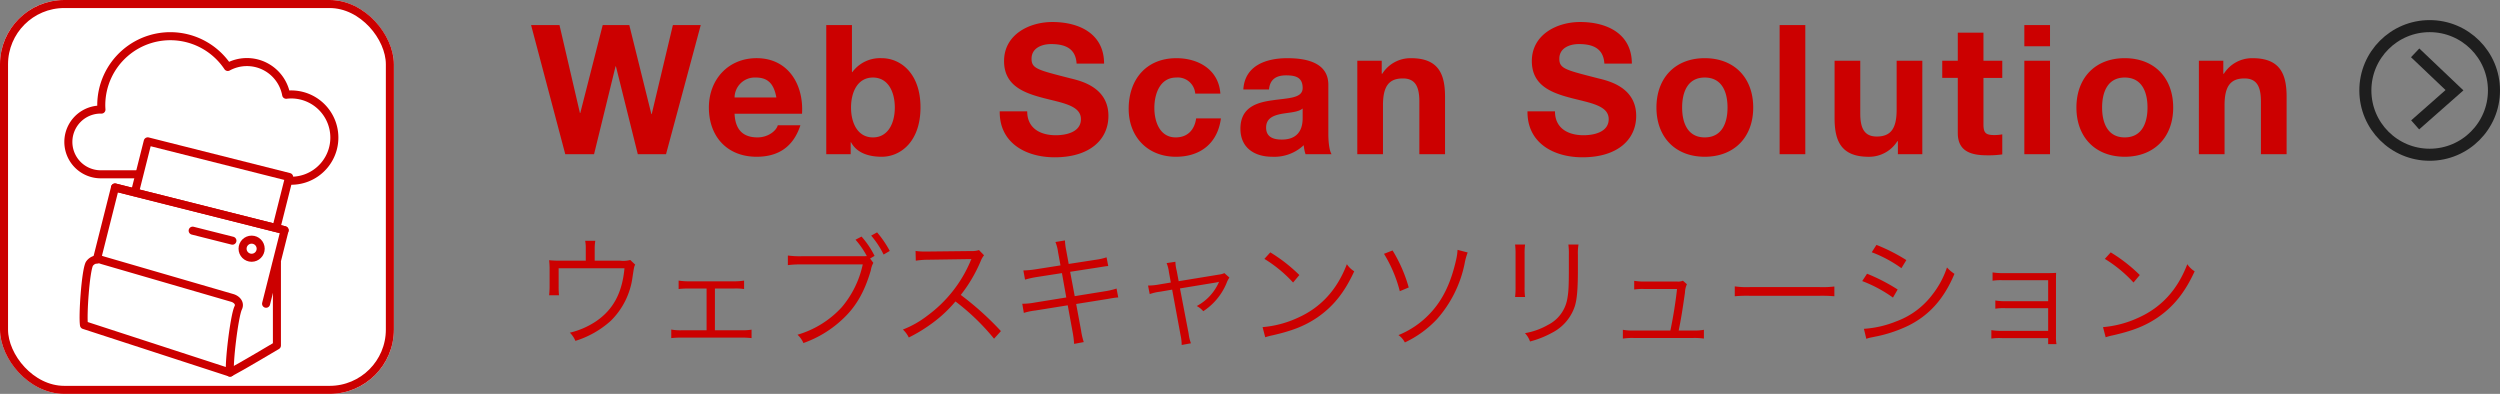
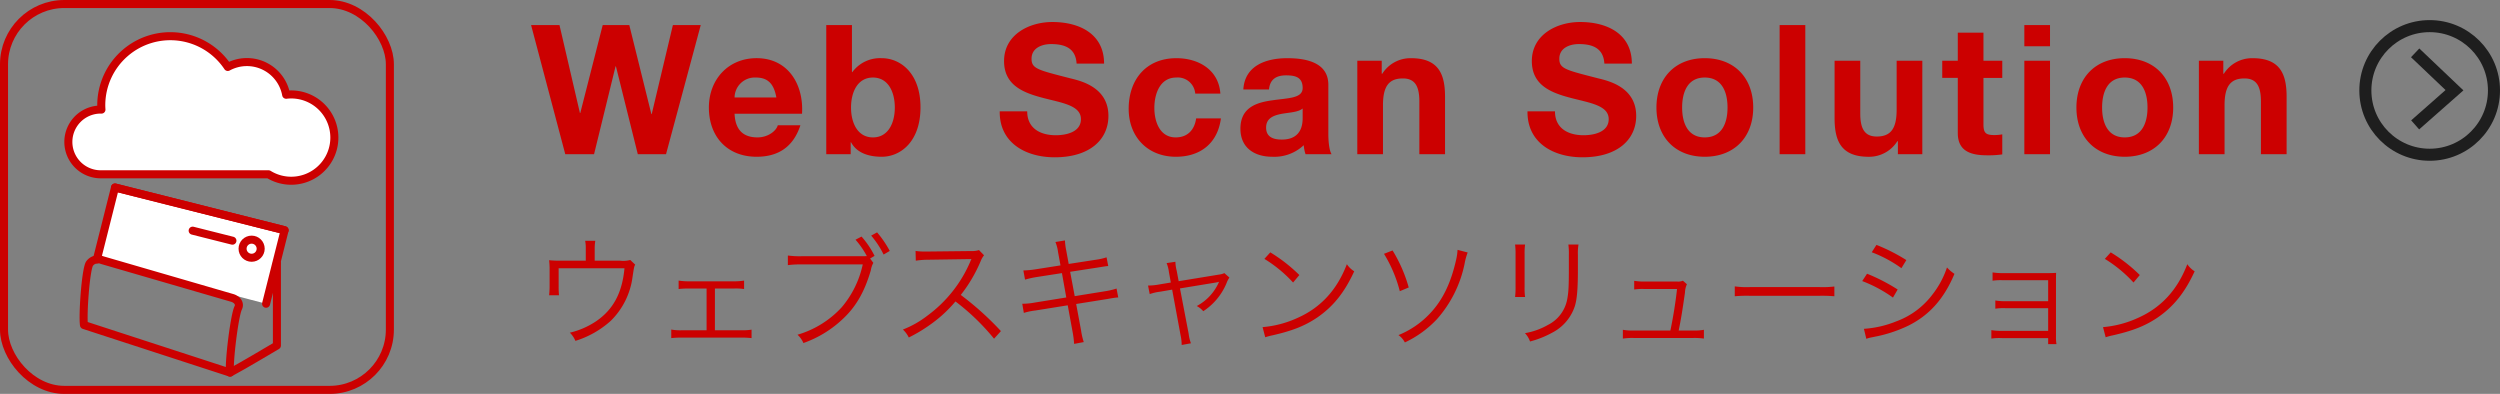
<svg xmlns="http://www.w3.org/2000/svg" height="98" viewBox="0 0 622 98" width="622">
  <rect x="0" y="0" width="622" height="98" fill="#808080" stroke="none" />
  <g transform="translate(-107 -1361)">
    <path d="m42.345-32.13h-6.93l-5.265 22.14h-.09l-5.49-22.14h-6.615l-5.58 21.87h-.09l-5.085-21.87h-7.065l8.505 32.13h7.16l5.35-21.87h.09l5.445 21.87h7.02zm25.2 22.05c.45-7.155-3.375-13.82-11.295-13.82-7.065 0-11.88 5.31-11.88 12.285 0 7.205 4.545 12.245 11.88 12.245 5.265 0 9.09-2.34 10.89-7.83h-5.625c-.4 1.44-2.475 3.015-5.04 3.015-3.555 0-5.535-1.845-5.715-5.895zm-16.785-4.05a5.035 5.035 0 0 1 5.31-4.95c3.1 0 4.5 1.71 5.085 4.95zm22.815 14.13h6.075v-2.97h.09c1.395 2.57 4.23 3.6 7.65 3.6 4.635 0 9.63-3.735 9.63-12.285 0-8.505-5-12.24-9.63-12.24a8.59 8.59 0 0 0 -7.335 3.465h-.09v-11.7h-6.39zm17.055-11.61c0 3.87-1.665 7.425-5.445 7.425s-5.445-3.555-5.445-7.425c0-3.915 1.665-7.47 5.445-7.47s5.445 3.555 5.445 7.47zm26.1.945c-.09 7.92 6.57 11.43 13.68 11.43 8.73 0 13.365-4.41 13.365-10.305 0-7.29-7.2-8.775-9.54-9.36-8.055-2.07-9.585-2.385-9.585-4.86 0-2.7 2.61-3.645 4.86-3.645 3.375 0 6.12.99 6.345 4.86h6.84c0-7.425-6.165-10.35-12.87-10.35-5.8 0-12.015 3.15-12.015 9.72 0 6.03 4.815 7.875 9.585 9.135 4.725 1.26 9.54 1.845 9.54 5.31 0 3.285-3.78 4.005-6.255 4.005-3.78 0-7.11-1.665-7.11-5.94zm54.9-4.41c-.405-5.94-5.445-8.82-10.935-8.82-7.56 0-11.88 5.355-11.88 12.6 0 6.975 4.725 11.925 11.745 11.925 6.12 0 10.395-3.375 11.205-9.54h-6.165c-.4 2.835-2.115 4.725-5.085 4.725-4.005 0-5.31-4-5.31-7.335 0-3.42 1.35-7.56 5.445-7.56a4.357 4.357 0 0 1 4.725 4zm20.47 6.075c0 1.395-.18 5.355-5.175 5.355-2.07 0-3.915-.585-3.915-2.97 0-2.34 1.8-3.015 3.78-3.42 1.98-.36 4.23-.4 5.31-1.35zm-8.37-7.11c.225-2.52 1.8-3.51 4.23-3.51 2.25 0 4.14.4 4.14 3.15 0 2.61-3.645 2.475-7.56 3.06-3.96.54-7.92 1.8-7.92 7.065 0 4.77 3.51 6.975 7.92 6.975a10.67 10.67 0 0 0 7.83-2.88 9.5 9.5 0 0 0 .45 2.25h6.48c-.585-.945-.81-3.06-.81-5.175v-12.105c0-5.58-5.58-6.615-10.215-6.615-5.22 0-10.575 1.8-10.935 7.785zm21.965 16.11h6.39v-12.195c0-4.725 1.485-6.66 4.95-6.66 2.97 0 4.1 1.89 4.1 5.715v13.14h6.39v-14.31c0-5.76-1.71-9.585-8.505-9.585a8.3 8.3 0 0 0 -7.11 3.87h-.135v-3.24h-6.075zm42.345-10.665c-.09 7.92 6.57 11.43 13.68 11.43 8.73 0 13.365-4.41 13.365-10.305 0-7.29-7.2-8.775-9.54-9.36-8.055-2.07-9.585-2.385-9.585-4.86 0-2.7 2.61-3.645 4.86-3.645 3.375 0 6.12.99 6.345 4.86h6.84c0-7.425-6.165-10.35-12.87-10.35-5.805 0-12.015 3.15-12.015 9.72 0 6.03 4.815 7.875 9.585 9.135 4.725 1.26 9.54 1.845 9.54 5.31 0 3.285-3.78 4.005-6.255 4.005-3.78 0-7.11-1.665-7.11-5.94zm32.085-.945c0 7.38 4.725 12.24 12.015 12.24 7.335 0 12.06-4.86 12.06-12.24 0-7.425-4.725-12.285-12.06-12.285-7.29-.005-12.015 4.86-12.015 12.285zm6.39 0c0-3.735 1.3-7.47 5.625-7.47 4.365 0 5.67 3.735 5.67 7.47 0 3.69-1.3 7.425-5.67 7.425-4.32 0-5.625-3.735-5.625-7.425zm24.255 11.61h6.39v-32.13h-6.39zm35.505-23.265h-6.39v12.2c0 4.725-1.485 6.66-4.95 6.66-2.97 0-4.1-1.89-4.1-5.715v-13.14h-6.39v14.31c0 5.76 1.71 9.585 8.505 9.585a8.3 8.3 0 0 0 7.11-3.87h.135v3.235h6.075zm15.21-6.975h-6.385v6.975h-3.87v4.275h3.87v13.725c0 4.635 3.415 5.535 7.33 5.535a24.506 24.506 0 0 0 3.735-.225v-4.995a9.825 9.825 0 0 1 -1.98.18c-2.16 0-2.7-.54-2.7-2.7v-11.52h4.68v-4.275h-4.68zm10.17 30.24h6.39v-23.265h-6.39zm6.39-32.13h-6.39v5.265h6.39zm6.57 20.52c0 7.38 4.725 12.24 12.015 12.24 7.335 0 12.06-4.86 12.06-12.24 0-7.425-4.725-12.285-12.06-12.285-7.29-.005-12.015 4.86-12.015 12.285zm6.39 0c0-3.735 1.3-7.47 5.625-7.47 4.365 0 5.67 3.735 5.67 7.47 0 3.69-1.3 7.425-5.67 7.425-4.32 0-5.625-3.735-5.625-7.425zm24.075 11.61h6.39v-12.195c0-4.725 1.485-6.66 4.95-6.66 2.97 0 4.1 1.89 4.1 5.715v13.14h6.39v-14.31c0-5.76-1.71-9.585-8.505-9.585a8.3 8.3 0 0 0 -7.11 3.87h-.135v-3.24h-6.08z" fill="#c00" transform="translate(239 1399.372)" />
    <path d="m15.96-19.14v-3.06a11.777 11.777 0 0 1 .15-1.89h-2.52a9.411 9.411 0 0 1 .15 1.92v3.03h-6.36a25.626 25.626 0 0 1 -2.76-.12 19.622 19.622 0 0 1 .12 2.43v4.05c0 .78-.06 1.74-.12 2.25h2.46a21.367 21.367 0 0 1 -.09-2.22v-4.5h16.38c-.57 6.09-2.76 10.2-6.96 13.11a19.809 19.809 0 0 1 -6.63 2.91 6.143 6.143 0 0 1 1.38 2.04 23.519 23.519 0 0 0 8.79-4.98 18.693 18.693 0 0 0 5.43-10.95c.39-2.55.39-2.55.66-3.03l-1.23-1.17a6.681 6.681 0 0 1 -2.52.18zm29.91 6.93h4.62a14.3 14.3 0 0 1 2.64.12v-2.1a15.222 15.222 0 0 1 -2.67.18h-10.95a15.7 15.7 0 0 1 -2.67-.18v2.1a19.549 19.549 0 0 1 2.67-.12h4.29v10.38h-6.09a12.241 12.241 0 0 1 -2.7-.18v2.13a21.156 21.156 0 0 1 2.73-.12h14.52a21.758 21.758 0 0 1 2.73.12v-2.1a15.1 15.1 0 0 1 -2.7.15h-6.42zm38.61-7.47 1.11-.66a22.039 22.039 0 0 0 -3.24-4.8l-1.5.78a20.861 20.861 0 0 1 2.82 4.08c-.75.03-1.14.03-1.77.03h-14.49a21.268 21.268 0 0 1 -3.39-.18v2.4a22.15 22.15 0 0 1 3.36-.18h15.27a24.311 24.311 0 0 1 -5.25 10.68 24.09 24.09 0 0 1 -10.98 6.81 5.936 5.936 0 0 1 1.47 2.07 27.581 27.581 0 0 0 9.42-5.64c3.51-3.15 5.73-6.9 7.35-12.45a5.5 5.5 0 0 1 .63-1.86zm.27-5.7a22.245 22.245 0 0 1 3.09 4.71l1.53-.9a26.131 26.131 0 0 0 -3.15-4.62zm32.28 23.76a74.607 74.607 0 0 0 -9.99-9 36.278 36.278 0 0 0 4.95-8.4 5.6 5.6 0 0 1 .84-1.47l-1.26-1.29a5.594 5.594 0 0 1 -1.92.24l-10.71.12h-.78a14.1 14.1 0 0 1 -2.37-.15l.06 2.43a20.186 20.186 0 0 1 3.09-.24l10.02-.15a5.1 5.1 0 0 0 .72-.03.635.635 0 0 1 -.09.21c-.06.15-.09.18-.15.36a32.516 32.516 0 0 1 -10.71 13.53 24.149 24.149 0 0 1 -6.09 3.45 6.677 6.677 0 0 1 1.47 1.98 38.632 38.632 0 0 0 5.88-3.6 32.565 32.565 0 0 0 5.73-5.37 55.8 55.8 0 0 1 9.6 9.27zm14.82-16.35-6.12.96a22.474 22.474 0 0 1 -3.12.3l.42 2.28a24.709 24.709 0 0 1 3-.66l6.18-.96 1.08 6.06-7.98 1.29a15.788 15.788 0 0 1 -2.97.27l.39 2.28a15.887 15.887 0 0 1 2.88-.6l8.04-1.29 1.23 6.72a23.912 23.912 0 0 1 .36 2.88l2.4-.45a16.278 16.278 0 0 1 -.66-2.85l-1.23-6.63 7.53-1.2c.21-.03.36-.06.69-.12.51-.09.81-.15.93-.15a8.866 8.866 0 0 1 1.32-.15l-.42-2.22a18.435 18.435 0 0 1 -2.97.69l-7.44 1.2-1.14-6.06 6.81-1.05c1.86-.3 1.86-.3 2.67-.39l-.42-2.16a14.091 14.091 0 0 1 -2.64.6l-6.78 1.05-.6-3.3a15.463 15.463 0 0 1 -.33-2.55l-2.37.39a10.23 10.23 0 0 1 .66 2.55zm27.45 4.26-2.88.48a14.468 14.468 0 0 1 -2.79.27l.42 2.13a12.09 12.09 0 0 1 2.61-.6l2.97-.51 2.1 11.37a11.216 11.216 0 0 1 .27 2.4l2.31-.42a9.733 9.733 0 0 1 -.57-2.37l-2.16-11.28 8.94-1.47a7.827 7.827 0 0 0 .78-.18 1.894 1.894 0 0 0 -.12.27 12.3 12.3 0 0 1 -5.43 5.76 5.312 5.312 0 0 1 1.62 1.29 15.363 15.363 0 0 0 5.82-7.05 5.741 5.741 0 0 1 .69-1.32l-1.26-1.11a4.245 4.245 0 0 1 -1.29.36l-10.08 1.65-.48-2.58a9.806 9.806 0 0 1 -.33-2.25l-2.19.33a8.309 8.309 0 0 1 .57 2.19zm23.28-5.88a33.127 33.127 0 0 1 7.14 5.88l1.56-1.86a39.081 39.081 0 0 0 -7.23-5.64zm.21 19.5a15.762 15.762 0 0 1 1.8-.48c5.01-1.14 8.1-2.37 11.19-4.47 3.96-2.73 6.75-6.24 9.15-11.46a6.009 6.009 0 0 1 -1.83-1.77c-2.43 6.36-6.45 10.77-12.24 13.35a26.112 26.112 0 0 1 -8.73 2.31zm29.55-20.76a33.532 33.532 0 0 1 3.93 9.3l2.22-.93a36.243 36.243 0 0 0 -4.02-9.21zm18.3-.99a14.208 14.208 0 0 1 -.36 2.49c-1.29 5.73-3.33 9.99-6.45 13.29a22.156 22.156 0 0 1 -7.89 5.43 5.09 5.09 0 0 1 1.59 1.83 26.258 26.258 0 0 0 8.01-5.82 29.753 29.753 0 0 0 6.84-13.71 15.6 15.6 0 0 1 .78-2.85zm14.31-1.32a17.644 17.644 0 0 1 .12 2.52v8.01a18.189 18.189 0 0 1 -.12 2.52h2.49a15.888 15.888 0 0 1 -.12-2.49v-8.07a16.39 16.39 0 0 1 .12-2.49zm13.26 0a16.682 16.682 0 0 1 .12 2.64v3.39c0 4.56-.09 5.94-.42 7.65a8.949 8.949 0 0 1 -4.8 6.33 17.467 17.467 0 0 1 -5.7 2.04 5.737 5.737 0 0 1 1.26 2.07 23.619 23.619 0 0 0 5.46-2.16 11.4 11.4 0 0 0 5.7-6.66c.54-1.74.75-4.38.75-9.15v-3.54a13.391 13.391 0 0 1 .15-2.61zm27.45 21.39c.63-3.15.87-4.65 1.56-9.42a5.56 5.56 0 0 1 .48-2.1l-.99-.87a3.03 3.03 0 0 1 -1.41.21h-8.04a15.7 15.7 0 0 1 -2.67-.18v2.16a13.409 13.409 0 0 1 2.64-.12h8.01c-.27 2.7-.96 7.11-1.65 10.32h-9.12a12.57 12.57 0 0 1 -2.7-.18v2.19a16.129 16.129 0 0 1 2.73-.15h14.7a16.568 16.568 0 0 1 2.73.15v-2.19a12.4 12.4 0 0 1 -2.7.18zm13.95-8.52a32.773 32.773 0 0 1 3.72-.12h17.4a34.319 34.319 0 0 1 3.66.12v-2.43a23.662 23.662 0 0 1 -3.63.15h-17.43a21.222 21.222 0 0 1 -3.72-.18zm34.08-10.95a31.548 31.548 0 0 1 7.38 3.96l1.23-2.01a44.359 44.359 0 0 0 -7.44-3.78zm-2.37 7.17a33.31 33.31 0 0 1 7.65 4.11l1.17-2.01a45.764 45.764 0 0 0 -7.62-3.93zm1.02 14.37a7.042 7.042 0 0 1 1.17-.33c.6-.12 1.14-.24 1.62-.33a34.268 34.268 0 0 0 7.59-2.58c5.28-2.61 8.94-6.69 11.55-12.93a9.046 9.046 0 0 1 -1.86-1.59 22.339 22.339 0 0 1 -3.6 6.72 19.759 19.759 0 0 1 -9 6.69 25.944 25.944 0 0 1 -8.07 1.86zm45.24-.18v1.5h2.07a9.463 9.463 0 0 1 -.12-1.86v-13.56c0-1.05 0-1.53.03-2.31-.54.03-1.08.06-2.04.06h-11.16a14.929 14.929 0 0 1 -2.61-.18v2.07a13.571 13.571 0 0 1 2.61-.12h11.22v5.22h-10.53a14.929 14.929 0 0 1 -2.61-.18v2.04a13.207 13.207 0 0 1 2.58-.12h10.56v5.64h-11.52a15.411 15.411 0 0 1 -2.61-.18v2.1a13.4 13.4 0 0 1 2.61-.12zm14.1-19.71a33.127 33.127 0 0 1 7.14 5.88l1.56-1.86a39.081 39.081 0 0 0 -7.23-5.64zm.21 19.5a15.762 15.762 0 0 1 1.8-.48c5.01-1.14 8.1-2.37 11.19-4.47 3.96-2.73 6.75-6.24 9.15-11.46a6.009 6.009 0 0 1 -1.83-1.77c-2.43 6.36-6.45 10.77-12.24 13.35a26.112 26.112 0 0 1 -8.73 2.31z" fill="#c00" transform="translate(239 1445)" />
    <g fill="none" stroke="#1e1e1e" stroke-width="3" transform="translate(694 1366)">
      <circle cx="17.5" cy="17.5" r="17.5" stroke="none" />
      <circle cx="17.5" cy="17.5" fill="none" r="16" />
    </g>
    <path d="m0 0 9.783 9.3-9.783 8.622" fill="none" stroke="#1e1e1e" stroke-width="3" transform="translate(707.891 1374.147)" />
    <g stroke="#c00" stroke-width="2">
      <g fill="#fff">
-         <rect height="98" rx="16" stroke="none" width="98" x="107" y="1361" />
        <rect fill="none" height="96" rx="15" width="96" x="108" y="1362" />
      </g>
      <path d="m355.049 867.995a10.88 10.88 0 0 0 -1.245.078 9.93 9.93 0 0 0 -14.524-6.918 17.183 17.183 0 0 0 -31.48 9.525c0 .365.022.724.044 1.083-.06 0-.118-.009-.178-.009a8.054 8.054 0 1 0 0 16.109c.045 0 .089-.006.134-.007v.007h41.617a10.735 10.735 0 1 0 5.637-19.868z" fill="#fff" stroke-linejoin="round" transform="translate(-175.605 516.503)" />
      <g stroke-linecap="round" stroke-linejoin="round" transform="translate(-175.605 516.503)">
-         <path d="m316.158 892.384 3.206-12.719 35.181 8.869-3.206 12.719" fill="#fff" />
        <path d="m306.707 909.044 4.514-17.9 42.194 10.637-4.611 18.29" fill="#fff" />
        <g fill="none">
          <path d="m340.444 918.638-32.444-9.428a2.6 2.6 0 0 0 -3.171.96c-.95 1.928-1.693 12.9-1.326 15.2l36.34 11.83c-.367-2.3 1.077-14.177 2.027-16.1.539-1.1-.261-2.083-1.426-2.462z" />
          <path d="m339.843 937.2c2.523-1.3 11.658-6.736 11.658-6.736v-20.546" />
        </g>
      </g>
      <path d="m135.615 1407.642 42.194 10.637" fill="none" stroke-linecap="round" stroke-linejoin="round" />
      <circle cx="169.604" cy="1422.878" fill="none" r="2.253" stroke-linecap="round" stroke-linejoin="round" />
      <path d="m154.932 1418.389 9.894 2.494" fill="none" stroke-linecap="round" stroke-linejoin="round" />
    </g>
  </g>
</svg>